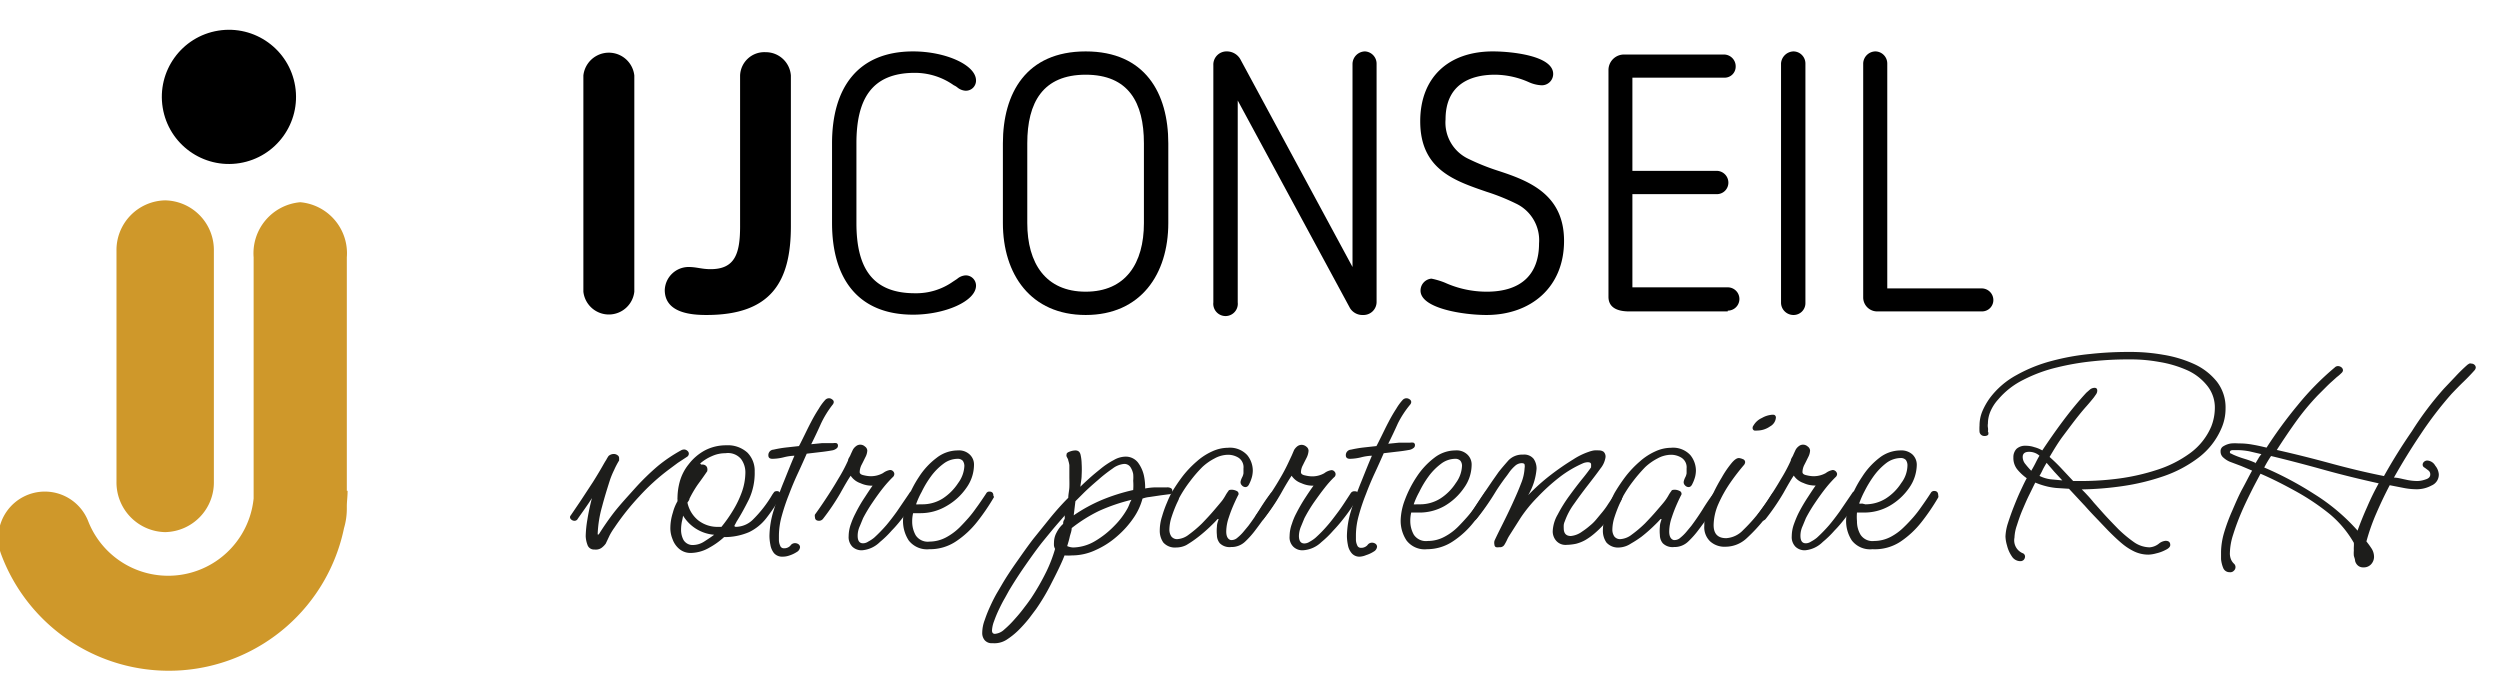
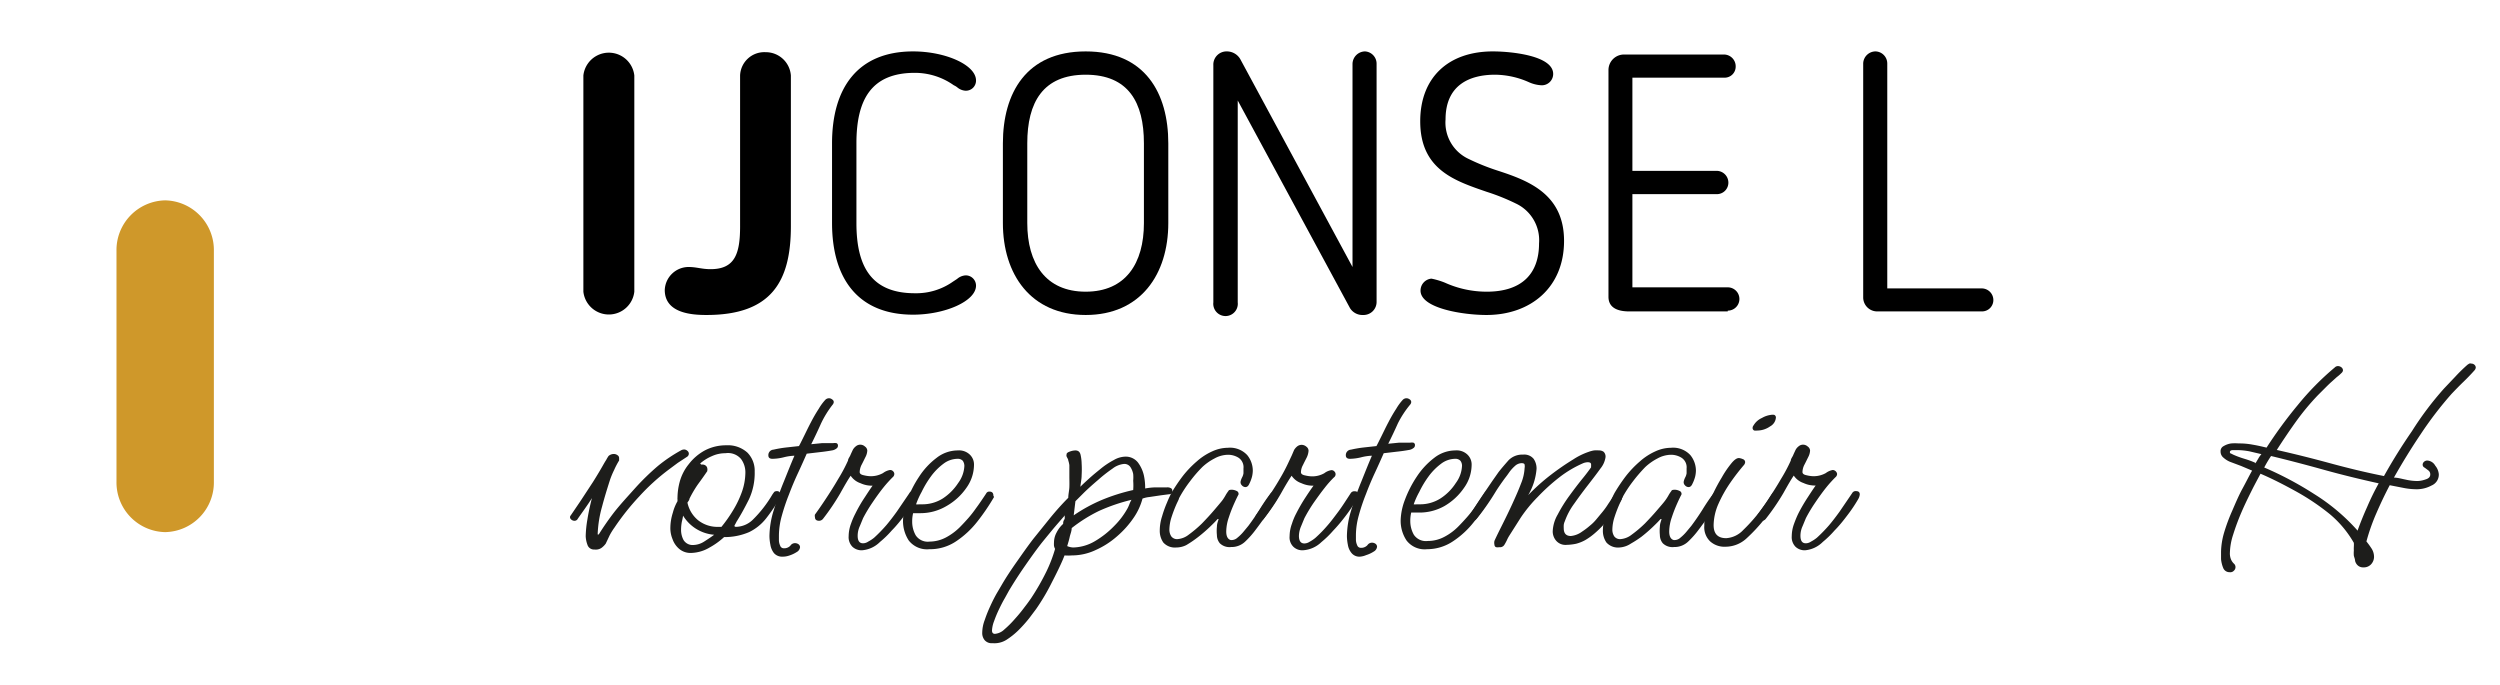
<svg xmlns="http://www.w3.org/2000/svg" id="Calque_1" data-name="Calque 1" viewBox="0 0 160.96 44.13">
  <defs>
    <style>.cls-1{fill:#cf982a;}.cls-2{fill:#1d1d1b;}</style>
  </defs>
-   <path class="cls-1" d="M22.33,32.6c0-.31.05-.63.05-1h-.05V16.57a3.3,3.3,0,0,0-3-3.55,3.3,3.3,0,0,0-3,3.55V32.09A5.53,5.53,0,0,1,5.68,33.56a3,3,0,0,0-2.79-1.91,3,3,0,0,0-2.83,4A11.52,11.52,0,0,0,22.15,34a4.39,4.39,0,0,0,.18-1.22Z" />
  <path class="cls-1" d="M7.5,16.16V31a3.2,3.2,0,0,0,3.13,3.26A3.2,3.2,0,0,0,13.77,31V16.16a3.2,3.2,0,0,0-3.14-3.26A3.2,3.2,0,0,0,7.5,16.16Z" />
-   <circle cx="14.74" cy="6.24" r="4.32" transform="translate(-0.81 2.44) rotate(-9.22)" />
  <path d="M37.56,4.86a1.65,1.65,0,0,1,3.28,0V18.78a1.65,1.65,0,0,1-3.28,0Z" />
  <path d="M50.92,14.57c0,3.56-1.26,5.71-5.43,5.71-.89,0-2.69-.09-2.69-1.61a1.54,1.54,0,0,1,1.52-1.48c.54,0,.85.14,1.43.14,1.57,0,1.9-1,1.9-2.76V4.86a1.56,1.56,0,0,1,1.64-1.5,1.62,1.62,0,0,1,1.63,1.5Z" />
  <path d="M53.57,9.23c0-3.58,1.66-5.92,5.22-5.92,2.08,0,4.05.87,4.05,1.87a.65.65,0,0,1-.68.66.9.9,0,0,1-.52-.21,1,1,0,0,0-.23-.14,4.33,4.33,0,0,0-2.51-.8c-2.83,0-3.76,1.76-3.76,4.54v5.13c0,2.76.93,4.52,3.76,4.52a4.1,4.1,0,0,0,2.46-.75l.26-.17a.93.93,0,0,1,.54-.23.66.66,0,0,1,.68.66c0,1-2,1.87-4.05,1.87-3.56,0-5.22-2.34-5.22-5.9Z" />
  <path d="M64.57,14.36V9.23c0-3.23,1.5-5.92,5.33-5.92S75.22,6,75.22,9.23v5.13c0,3.3-1.78,5.92-5.32,5.92S64.57,17.66,64.57,14.36Zm1.57-5.13v5.13c0,2.6,1.19,4.42,3.76,4.42s3.75-1.82,3.75-4.42V9.23c0-2.64-1-4.42-3.75-4.42S66.14,6.59,66.14,9.23Z" />
  <path d="M86.92,19.84,79.69,6.47v13a.79.79,0,1,1-1.57,0V4.2A.85.85,0,0,1,79,3.31a1,1,0,0,1,.85.49l7.23,13.39V4.11a.82.82,0,0,1,.8-.8.79.79,0,0,1,.75.8V19.42a.84.84,0,0,1-.87.86A.94.94,0,0,1,86.92,19.84Z" />
  <path d="M97.59,13.1a13.69,13.69,0,0,0-1.87-.75c-2.06-.71-4.28-1.43-4.28-4.54,0-2.81,1.8-4.5,4.68-4.5,1.14,0,3.88.26,3.88,1.45a.73.73,0,0,1-.77.73,2.26,2.26,0,0,1-.82-.21,5.45,5.45,0,0,0-2.15-.47c-1.64,0-3.19.66-3.19,2.88a2.58,2.58,0,0,0,1.5,2.55,14.27,14.27,0,0,0,1.87.75c2,.65,4.26,1.52,4.26,4.52s-2.15,4.77-5,4.77c-1.48,0-4.24-.42-4.24-1.57a.77.77,0,0,1,.7-.77,4.83,4.83,0,0,1,.87.26,6.53,6.53,0,0,0,2.69.58c2.25,0,3.37-1.14,3.37-3.11A2.61,2.61,0,0,0,97.59,13.1Z" />
  <path d="M111.24,20.05h-6.35c-.7,0-1.33-.21-1.33-.94V4.51a1,1,0,0,1,1-1H111a.76.76,0,0,1,.75.79A.71.71,0,0,1,111,5h-5.9v6h5.43a.76.76,0,0,1,.75.75.74.74,0,0,1-.75.75H105.1v6h6.14a.75.75,0,1,1,0,1.5Z" />
-   <path d="M114.67,4.08a.83.83,0,0,1,.8-.77.78.78,0,0,1,.77.77V19.51a.76.76,0,0,1-.77.77.8.8,0,0,1-.8-.77Z" />
  <path d="M127.62,20.05h-6.74a.9.9,0,0,1-.92-.89V4.08a.8.8,0,0,1,.8-.77.78.78,0,0,1,.75.77V18.57h6.11a.75.75,0,0,1,.72.73A.73.73,0,0,1,127.62,20.05Z" />
  <path class="cls-2" d="M38.28,35.38a.44.44,0,0,1-.46-.31,1.78,1.78,0,0,1-.11-.55,7.27,7.27,0,0,1,.11-1.08c.07-.44.17-.9.29-1.37-.14.23-.3.46-.46.69s-.32.45-.45.64a.23.23,0,0,1-.22.13.31.31,0,0,1-.23-.11.17.17,0,0,1,0-.24l.63-.93.8-1.22c.27-.43.49-.8.67-1.12q.09-.16.18-.3a2.75,2.75,0,0,1,.15-.25.5.5,0,0,1,.35-.13.38.38,0,0,1,.23.08.21.21,0,0,1,.1.2.19.19,0,0,1,0,.07.25.25,0,0,1,0,.07,5.07,5.07,0,0,0-.32.61,5.45,5.45,0,0,0-.26.62c-.18.56-.36,1.14-.52,1.75a7.41,7.41,0,0,0-.28,1.78l.07,0a17.6,17.6,0,0,1,1-1.44c.41-.52.86-1,1.35-1.55A15.45,15.45,0,0,1,42.36,30,9.7,9.7,0,0,1,43.84,29a.41.41,0,0,1,.2-.06.31.31,0,0,1,.22.09.23.23,0,0,1,.09.19.25.25,0,0,1-.13.2l-.58.38-.55.41a13.58,13.58,0,0,0-1.94,1.76,16,16,0,0,0-1.59,2,4.19,4.19,0,0,0-.31.5L39,35a1.24,1.24,0,0,1-.28.28A.64.64,0,0,1,38.28,35.38Z" />
  <path class="cls-2" d="M44.51,35.6a1.13,1.13,0,0,1-.78-.26,1.45,1.45,0,0,1-.43-.63,1.86,1.86,0,0,1-.14-.7,3.33,3.33,0,0,1,.16-1,3,3,0,0,1,.3-.74s0-.08,0-.12a.49.49,0,0,1,0-.12,4.1,4.1,0,0,1,.14-1,3.07,3.07,0,0,1,.59-1.15A3.25,3.25,0,0,1,45.38,29a2.93,2.93,0,0,1,1.38-.33,1.87,1.87,0,0,1,1.36.47,1.66,1.66,0,0,1,.47,1.22,4,4,0,0,1-.37,1.79c-.25.5-.52,1-.8,1.44a2.39,2.39,0,0,1-.13.24c0,.06,0,.09.11.09a1.59,1.59,0,0,0,1.05-.44,7.8,7.8,0,0,0,1.29-1.66l.11-.15a.29.29,0,0,1,.17-.05h0q.21,0,.24.24a.35.35,0,0,1,0,.12,11.16,11.16,0,0,1-.93,1.39,3.12,3.12,0,0,1-1.1.89,4,4,0,0,1-1.61.32,4.83,4.83,0,0,1-.95.68A2.43,2.43,0,0,1,44.51,35.6Zm.11-.51a1.36,1.36,0,0,0,.73-.23c.25-.16.46-.3.63-.43a2.58,2.58,0,0,1-2-1.23,3.87,3.87,0,0,1-.08.39,2.94,2.94,0,0,0-.05.51,1.38,1.38,0,0,0,.16.67A.68.68,0,0,0,44.62,35.09Zm1.65-1.17h.18a8.81,8.81,0,0,0,.74-1.05,6.39,6.39,0,0,0,.58-1.21,3.82,3.82,0,0,0,.22-1.2,1.45,1.45,0,0,0-.28-.91,1.1,1.1,0,0,0-1-.37,2.08,2.08,0,0,0-.88.19,2.81,2.81,0,0,0-.75.47l.06.07.11,0a.32.32,0,0,1,.2.08.26.26,0,0,1,.09.18.13.13,0,0,1,0,.09l0,.07c-.21.31-.41.59-.61.86a7.2,7.2,0,0,0-.54.92c0,.08-.08.17-.13.25a2,2,0,0,0,.68,1.13A2,2,0,0,0,46.27,33.92Z" />
  <path class="cls-2" d="M50.38,35.84a.69.69,0,0,1-.55-.23,1.18,1.18,0,0,1-.23-.54,3,3,0,0,1-.06-.55,5.77,5.77,0,0,1,.28-1.68A18.84,18.84,0,0,1,50.47,31c.25-.62.47-1.18.68-1.66a3.32,3.32,0,0,0-.72.11,3.2,3.2,0,0,1-.7.09c-.18,0-.26-.08-.26-.22a.35.35,0,0,1,.33-.37,7.39,7.39,0,0,1,.82-.14l.82-.09c.08-.14.18-.35.32-.63s.28-.58.45-.9a9.81,9.81,0,0,1,.51-.88,3.25,3.25,0,0,1,.41-.56.34.34,0,0,1,.24-.11.32.32,0,0,1,.21.08.19.19,0,0,1,.1.18.3.3,0,0,1-.06.14,6.36,6.36,0,0,0-.77,1.25c-.2.45-.41.89-.62,1.31l.7-.07.71,0a.76.76,0,0,1,.21,0,.16.16,0,0,1,.1.17.21.21,0,0,1-.1.18.61.61,0,0,1-.23.11c-.27.05-.55.09-.83.12l-.85.1c-.16.36-.34.77-.55,1.22s-.41.92-.59,1.4a12.8,12.8,0,0,0-.47,1.4,4.81,4.81,0,0,0-.18,1.23c0,.06,0,.16,0,.3a.87.87,0,0,0,.08.37.24.24,0,0,0,.22.17.54.54,0,0,0,.44-.17.35.35,0,0,1,.29-.16.39.39,0,0,1,.23.07.24.24,0,0,1,.1.19.4.4,0,0,1-.21.31,2,2,0,0,1-.49.23A1.27,1.27,0,0,1,50.38,35.84Z" />
  <path class="cls-2" d="M55.49,35.43a.86.86,0,0,1-.6-.22.88.88,0,0,1-.25-.69,2.35,2.35,0,0,1,.15-.8,4.81,4.81,0,0,1,.28-.65A9.26,9.26,0,0,1,55.69,32c.22-.34.38-.58.49-.73a1.75,1.75,0,0,1-.78-.16,1.23,1.23,0,0,1-.63-.48c-.16.23-.38.61-.67,1.13A14.58,14.58,0,0,1,53,33.39a.33.33,0,0,1-.26.14q-.27,0-.27-.24a.3.3,0,0,1,0-.16c.19-.26.42-.59.69-1s.54-.83.8-1.28a10.34,10.34,0,0,0,.64-1.2c0-.11.1-.22.15-.34s.11-.24.16-.35a.72.72,0,0,1,.2-.23.43.43,0,0,1,.29-.1.44.44,0,0,1,.29.12.34.34,0,0,1,.15.26,1,1,0,0,1-.12.42c-.08.16-.16.33-.25.5a1.09,1.09,0,0,0-.12.46q0,.16.27.21a2.13,2.13,0,0,0,.4.06,1.62,1.62,0,0,0,.83-.2,1.06,1.06,0,0,1,.45-.2.26.26,0,0,1,.2.08.25.25,0,0,1,.08.17.28.28,0,0,1-.11.22,7.91,7.91,0,0,0-.61.68c-.23.29-.46.61-.69.95a9.9,9.9,0,0,0-.6,1l-.21.51a1.49,1.49,0,0,0-.14.62c0,.33.11.49.35.49a.61.61,0,0,0,.33-.11,2.26,2.26,0,0,0,.38-.25,9.69,9.69,0,0,0,.78-.8c.22-.26.45-.56.68-.88l.81-1.19a.25.25,0,0,1,.25-.13c.16,0,.24.07.24.22a.77.77,0,0,1-.11.31,9.2,9.2,0,0,1-.67,1c-.27.36-.55.71-.84,1a6.33,6.33,0,0,1-.76.74A1.84,1.84,0,0,1,55.49,35.43Z" />
  <path class="cls-2" d="M59.84,35.36a1.49,1.49,0,0,1-1.33-.56,2.29,2.29,0,0,1-.37-1.31,4,4,0,0,1,.27-1.3,7.23,7.23,0,0,1,.76-1.49,4.73,4.73,0,0,1,1.13-1.22A2.22,2.22,0,0,1,61.67,29a1,1,0,0,1,.76.26.88.88,0,0,1,.28.67,2.57,2.57,0,0,1-.49,1.48,3.89,3.89,0,0,1-1.28,1.17,3.28,3.28,0,0,1-1.69.46H59l-.21,0a2.26,2.26,0,0,0-.06.55,1.78,1.78,0,0,0,.23.88.93.93,0,0,0,.89.4,2.29,2.29,0,0,0,1.06-.27,3.82,3.82,0,0,0,.86-.63c.23-.23.42-.44.58-.62a7.32,7.32,0,0,0,.49-.63c.18-.24.39-.55.65-.94a.22.22,0,0,1,.21-.13c.18,0,.26.09.26.28A.21.21,0,0,1,64,32a13.65,13.65,0,0,1-1.09,1.6,5.87,5.87,0,0,1-1.35,1.25A3,3,0,0,1,59.84,35.36Zm-.46-2.89a2.45,2.45,0,0,0,1.31-.37,3.4,3.4,0,0,0,1-1A2,2,0,0,0,62.09,30a.59.59,0,0,0-.1-.33.43.43,0,0,0-.34-.13,1.53,1.53,0,0,0-.91.32,3.84,3.84,0,0,0-.8.81,6.3,6.3,0,0,0-.6,1,5.06,5.06,0,0,0-.36.8.58.58,0,0,0,.19,0Z" />
  <path class="cls-2" d="M63.9,41.41a.59.59,0,0,1-.5-.19.71.71,0,0,1-.16-.48,2.37,2.37,0,0,1,.16-.82,8.44,8.44,0,0,1,.36-.9c.14-.31.28-.58.41-.81l.3-.51c.3-.52.62-1,1-1.54s.7-1,1.07-1.48l1.08-1.34c.37-.45.75-.88,1.16-1.29,0-.22.06-.45.07-.68s0-.46,0-.69v-.39c0-.12,0-.23,0-.34a1.63,1.63,0,0,0-.07-.3c0-.09-.08-.18-.11-.27s0-.05,0-.07a.18.18,0,0,1,0-.06c0-.07.07-.13.22-.18a1.07,1.07,0,0,1,.34-.07c.2,0,.31.1.35.32a2.85,2.85,0,0,1,.06.52,6.47,6.47,0,0,1,0,.76c0,.25-.06.49-.08.74.13-.14.32-.31.56-.53s.49-.42.76-.64a5,5,0,0,1,.83-.55,1.55,1.55,0,0,1,.74-.22,1,1,0,0,1,.81.37,2.2,2.2,0,0,1,.39.85,3.73,3.73,0,0,1,.08.83,4,4,0,0,1,.63-.07l.76,0a.46.46,0,0,1,.3.07.2.2,0,0,1,.06.15.2.2,0,0,1,0,.13.27.27,0,0,1-.2.09l-.54.07L74,32a1.93,1.93,0,0,0-.44.1A4,4,0,0,1,73,33.32a6.1,6.1,0,0,1-1.08,1.21,5.39,5.39,0,0,1-1.39.89,3.58,3.58,0,0,1-1.52.34,2.79,2.79,0,0,1-.47,0l-.11.27c-.18.42-.42.91-.72,1.49a13.46,13.46,0,0,1-1,1.69l-.45.6a9,9,0,0,1-.67.75,4.78,4.78,0,0,1-.8.64A1.45,1.45,0,0,1,63.9,41.41Zm.16-.6a1,1,0,0,0,.6-.28,6.41,6.41,0,0,0,.69-.69,9.76,9.76,0,0,0,.63-.77c.19-.24.31-.42.39-.53a15.18,15.18,0,0,0,1-1.74,9,9,0,0,0,.56-1.46.68.68,0,0,1-.07-.2,1.64,1.64,0,0,1,0-.22,1.36,1.36,0,0,1,.17-.64,1.87,1.87,0,0,1,.42-.55c0-.08,0-.17.07-.27s0-.2.05-.29c-.34.39-.63.72-.86,1s-.46.56-.67.82c-.38.49-.74,1-1.08,1.49s-.67,1-1,1.55l-.27.49c-.13.22-.25.46-.38.73A7.66,7.66,0,0,0,64,40a1.94,1.94,0,0,0-.13.57C63.86,40.73,63.93,40.81,64.06,40.81Zm5-5.56a2.87,2.87,0,0,0,1.44-.41,5.84,5.84,0,0,0,1.26-1,5,5,0,0,0,.83-1.1,2.55,2.55,0,0,0,.13-.29,1.69,1.69,0,0,1,.13-.27,11.75,11.75,0,0,0-2.1.72A9.64,9.64,0,0,0,69,34c0,.2-.09.39-.13.58s-.1.38-.16.58A1.1,1.1,0,0,0,69.11,35.25Zm.07-2.07a10.16,10.16,0,0,1,1.83-1,12.23,12.23,0,0,1,2-.63,4,4,0,0,0,0-.6,2.58,2.58,0,0,0,0-.43,1.25,1.25,0,0,0-.18-.45.47.47,0,0,0-.41-.2,1.43,1.43,0,0,0-.74.3,9.21,9.21,0,0,0-.93.73c-.33.28-.62.54-.89.8l-.57.57Z" />
  <path class="cls-2" d="M75.73,35.25a1,1,0,0,1-.83-.32,1.31,1.31,0,0,1-.23-.78,3,3,0,0,1,.15-.91,7.14,7.14,0,0,1,.32-.89,6.64,6.64,0,0,1,.28-.61,11.14,11.14,0,0,1,.74-1.1,6.57,6.57,0,0,1,.89-.93,3.88,3.88,0,0,1,1-.65,2.44,2.44,0,0,1,1-.23,1.51,1.51,0,0,1,1.25.47,1.59,1.59,0,0,1,.36,1,1.81,1.81,0,0,1-.05.39,2.31,2.31,0,0,1-.18.47c-.06.14-.15.2-.24.2a.31.31,0,0,1-.24-.12.27.27,0,0,1-.07-.26,1.06,1.06,0,0,1,.1-.26.81.81,0,0,0,.08-.25l0-.17v-.14a.73.73,0,0,0-.32-.69,1.27,1.27,0,0,0-.68-.19,1.85,1.85,0,0,0-.87.24,3.5,3.5,0,0,0-.78.55,8.54,8.54,0,0,0-.8.93,7.94,7.94,0,0,0-.7,1.08c0,.06-.09.21-.19.44s-.2.49-.29.77a2.75,2.75,0,0,0-.14.8.78.78,0,0,0,.12.44.46.46,0,0,0,.41.18,1.32,1.32,0,0,0,.72-.29,7.58,7.58,0,0,0,.85-.72c.28-.29.54-.57.77-.84s.4-.47.52-.62a3,3,0,0,0,.21-.32,2.2,2.2,0,0,1,.21-.32c0-.05.11-.07.21-.07a.75.75,0,0,1,.31.08.2.2,0,0,1,.12.23c-.05.09-.14.27-.27.56a9,9,0,0,0-.36.93,2.89,2.89,0,0,0-.16.89c0,.31.1.5.29.55a.56.56,0,0,0,.43-.15,2.78,2.78,0,0,0,.42-.42l.29-.35q.38-.51.72-1.05c.22-.36.45-.7.68-1a.33.33,0,0,1,.26-.15.24.24,0,0,1,.26.27,1.47,1.47,0,0,1-.24.47c-.16.25-.35.53-.58.85s-.43.6-.63.86a5.72,5.72,0,0,1-.66.75,1.27,1.27,0,0,1-.93.37.89.89,0,0,1-.72-.24.82.82,0,0,1-.19-.53,2.59,2.59,0,0,1,0-.54c0-.19.07-.35.11-.49l-.07,0c-.11.13-.28.3-.5.51a9.49,9.49,0,0,1-.73.63,7,7,0,0,1-.79.54A1.48,1.48,0,0,1,75.73,35.25Z" />
  <path class="cls-2" d="M83.87,35.43a.83.83,0,0,1-.59-.22.84.84,0,0,1-.25-.69,2.35,2.35,0,0,1,.15-.8,3.88,3.88,0,0,1,.27-.65A11,11,0,0,1,84.07,32c.22-.34.39-.58.5-.73a1.75,1.75,0,0,1-.78-.16,1.23,1.23,0,0,1-.63-.48c-.16.23-.39.61-.68,1.13a13.2,13.2,0,0,1-1.11,1.64.34.34,0,0,1-.26.14c-.18,0-.28-.08-.28-.24a.25.25,0,0,1,.06-.16c.18-.26.41-.59.68-1s.55-.83.81-1.28a11.88,11.88,0,0,0,.63-1.2l.16-.34.15-.35a.87.87,0,0,1,.2-.23.47.47,0,0,1,.3-.1.48.48,0,0,1,.29.12.33.33,0,0,1,.14.26,1.19,1.19,0,0,1-.11.42c-.08.16-.17.33-.25.5a1,1,0,0,0-.13.46q0,.16.27.21a2.2,2.2,0,0,0,.41.06,1.58,1.58,0,0,0,.82-.2,1,1,0,0,1,.46-.2.24.24,0,0,1,.19.08.25.25,0,0,1,.08.17.25.25,0,0,1-.11.22,6.6,6.6,0,0,0-.6.68c-.23.29-.46.61-.7.95a9.9,9.9,0,0,0-.6,1l-.21.51a1.67,1.67,0,0,0-.14.62c0,.33.12.49.35.49a.64.64,0,0,0,.34-.11,2.19,2.19,0,0,0,.37-.25,8.3,8.3,0,0,0,.78-.8c.23-.26.45-.56.69-.88s.5-.73.8-1.19a.27.27,0,0,1,.26-.13c.16,0,.23.07.23.22a.72.72,0,0,1-.1.31c-.18.3-.4.64-.67,1s-.56.71-.84,1a6.33,6.33,0,0,1-.76.74A1.87,1.87,0,0,1,83.87,35.43Z" />
  <path class="cls-2" d="M87.56,35.84a.65.65,0,0,1-.54-.23,1.1,1.1,0,0,1-.24-.54,3,3,0,0,1-.06-.55A5.77,5.77,0,0,1,87,32.84,18.84,18.84,0,0,1,87.65,31c.25-.62.47-1.18.68-1.66a3.32,3.32,0,0,0-.72.11,3.2,3.2,0,0,1-.7.09c-.17,0-.26-.08-.26-.22a.35.35,0,0,1,.33-.37,7.39,7.39,0,0,1,.82-.14l.82-.09c.08-.14.18-.35.32-.63s.28-.58.45-.9a9.81,9.81,0,0,1,.51-.88,3.25,3.25,0,0,1,.41-.56.34.34,0,0,1,.24-.11.37.37,0,0,1,.22.08.2.2,0,0,1,.09.18.3.3,0,0,1-.06.14A6.36,6.36,0,0,0,90,27.26c-.2.45-.41.89-.62,1.31l.7-.07.71,0a.76.76,0,0,1,.21,0,.16.16,0,0,1,.1.17.21.21,0,0,1-.1.18.61.61,0,0,1-.23.11c-.27.05-.54.09-.83.12l-.85.1c-.16.36-.34.77-.55,1.22s-.41.92-.59,1.4a12.8,12.8,0,0,0-.47,1.4,4.81,4.81,0,0,0-.18,1.23c0,.06,0,.16,0,.3a.87.87,0,0,0,.08.37.24.24,0,0,0,.22.17.54.54,0,0,0,.44-.17.35.35,0,0,1,.29-.16.39.39,0,0,1,.23.07.24.24,0,0,1,.1.19.4.4,0,0,1-.21.31,2,2,0,0,1-.49.23A1.27,1.27,0,0,1,87.56,35.84Z" />
  <path class="cls-2" d="M91.88,35.36a1.47,1.47,0,0,1-1.32-.56,2.29,2.29,0,0,1-.38-1.31,4,4,0,0,1,.27-1.3,7.23,7.23,0,0,1,.76-1.49,4.91,4.91,0,0,1,1.13-1.22A2.22,2.22,0,0,1,93.71,29a1,1,0,0,1,.76.26.88.88,0,0,1,.28.67,2.57,2.57,0,0,1-.49,1.48A3.89,3.89,0,0,1,93,32.58,3.27,3.27,0,0,1,91.3,33h-.22l-.22,0a2.26,2.26,0,0,0-.06.55,1.78,1.78,0,0,0,.23.88.93.93,0,0,0,.89.4A2.26,2.26,0,0,0,93,34.56a3.61,3.61,0,0,0,.86-.63c.23-.23.42-.44.58-.62a7.31,7.31,0,0,0,.5-.63l.64-.94a.23.23,0,0,1,.22-.13c.17,0,.25.09.25.28A.29.29,0,0,1,96,32a13.72,13.72,0,0,1-1.1,1.6,5.68,5.68,0,0,1-1.35,1.25A3,3,0,0,1,91.88,35.36Zm-.46-2.89a2.45,2.45,0,0,0,1.31-.37,3.28,3.28,0,0,0,1-1A2,2,0,0,0,94.13,30a.52.52,0,0,0-.1-.33.43.43,0,0,0-.34-.13,1.53,1.53,0,0,0-.91.32,3.84,3.84,0,0,0-.8.81,6.3,6.3,0,0,0-.6,1,5.06,5.06,0,0,0-.36.8.63.63,0,0,0,.19,0Z" />
  <path class="cls-2" d="M96.53,35.23a.63.63,0,0,1-.21,0,.17.17,0,0,1-.1-.15.55.55,0,0,1,0-.26c.13-.29.31-.65.52-1.07s.43-.87.64-1.33.4-.89.55-1.29a3,3,0,0,0,.23-1,.54.54,0,0,0,0-.21c0-.07-.09-.1-.19-.1a.65.65,0,0,0-.43.18,2.41,2.41,0,0,0-.37.41c-.11.16-.2.28-.28.38-.24.33-.45.63-.62.91s-.34.54-.52.8-.39.55-.65.87a.68.68,0,0,1-.12.12.29.29,0,0,1-.17,0,.21.21,0,0,1-.19-.11.16.16,0,0,1,0-.2c.27-.43.53-.83.78-1.21l.68-1,.4-.57c.21-.27.43-.52.65-.77a1.23,1.23,0,0,1,.93-.36.78.78,0,0,1,.68.27,1.1,1.1,0,0,1,.19.64,3.93,3.93,0,0,1-.54,1.7,12.81,12.81,0,0,1,1.45-1.3,16.64,16.64,0,0,1,1.45-1,4.41,4.41,0,0,1,1-.49,1.89,1.89,0,0,1,.34-.09,1.87,1.87,0,0,1,.32,0,.49.49,0,0,1,.3.09.43.43,0,0,1,.12.35,1.5,1.5,0,0,1-.33.73c-.22.31-.49.66-.8,1.06s-.6.79-.88,1.19a4.41,4.41,0,0,0-.61,1.14.8.8,0,0,0-.07.24,1.83,1.83,0,0,0,0,.21c0,.33.15.5.46.5a1.46,1.46,0,0,0,.73-.29,4.4,4.4,0,0,0,.5-.38,2.71,2.71,0,0,0,.38-.37l.44-.53a4.73,4.73,0,0,0,.35-.49l.45-.67a.33.33,0,0,1,.11-.12.3.3,0,0,1,.18,0c.14,0,.2.08.2.26a.89.89,0,0,1-.16.37c-.11.18-.24.37-.39.59l-.44.58-.3.38a6.12,6.12,0,0,1-.51.49,4.07,4.07,0,0,1-.61.44,2.51,2.51,0,0,1-.6.24,3.26,3.26,0,0,1-.61.07.79.79,0,0,1-.68-.28.92.92,0,0,1-.21-.58,2.33,2.33,0,0,1,.32-1.09,9.42,9.42,0,0,1,.76-1.22c.3-.41.58-.78.85-1.11s.44-.57.54-.71l0-.1a.29.29,0,0,0,0-.09c0-.09-.07-.14-.22-.14a1,1,0,0,0-.26.05,7.2,7.2,0,0,0-1.56.92A12.49,12.49,0,0,0,99,32a9,9,0,0,0-1.09,1.33l-.73,1.15a2.19,2.19,0,0,0-.16.3,3.07,3.07,0,0,1-.17.31A.33.33,0,0,1,96.53,35.23Z" />
  <path class="cls-2" d="M104.26,35.25a1,1,0,0,1-.83-.32,1.31,1.31,0,0,1-.23-.78,3,3,0,0,1,.15-.91,9.22,9.22,0,0,1,.32-.89,6.64,6.64,0,0,1,.28-.61,11.14,11.14,0,0,1,.74-1.1,6.57,6.57,0,0,1,.89-.93,3.88,3.88,0,0,1,1-.65,2.44,2.44,0,0,1,1-.23,1.51,1.51,0,0,1,1.25.47,1.59,1.59,0,0,1,.36,1,1.81,1.81,0,0,1-.05.39,2.31,2.31,0,0,1-.18.47c-.06.14-.15.2-.24.2a.31.31,0,0,1-.24-.12.27.27,0,0,1-.07-.26,1.06,1.06,0,0,1,.1-.26.81.81,0,0,0,.08-.25l0-.17s0-.09,0-.14a.73.73,0,0,0-.33-.69,1.27,1.27,0,0,0-.68-.19,1.85,1.85,0,0,0-.87.24,3.5,3.5,0,0,0-.78.55,9.8,9.8,0,0,0-.8.93,7.94,7.94,0,0,0-.7,1.08c0,.06-.09.21-.19.44s-.2.49-.29.77a2.75,2.75,0,0,0-.14.8.78.78,0,0,0,.12.44.46.46,0,0,0,.41.18,1.32,1.32,0,0,0,.72-.29,7.58,7.58,0,0,0,.85-.72c.28-.29.54-.57.77-.84s.41-.47.52-.62a3,3,0,0,0,.21-.32,2.2,2.2,0,0,1,.21-.32c0-.05.11-.07.22-.07a.75.75,0,0,1,.3.08.2.2,0,0,1,.12.23c-.05.09-.14.27-.27.56a9,9,0,0,0-.36.93,2.89,2.89,0,0,0-.16.89c0,.31.1.5.29.55a.56.56,0,0,0,.43-.15,2.78,2.78,0,0,0,.42-.42l.29-.35q.38-.51.72-1.05c.22-.36.45-.7.68-1a.33.33,0,0,1,.26-.15.24.24,0,0,1,.26.27,1.47,1.47,0,0,1-.24.47c-.16.25-.35.53-.58.85s-.43.6-.63.86a5.72,5.72,0,0,1-.66.75,1.27,1.27,0,0,1-.93.37.89.89,0,0,1-.72-.24.82.82,0,0,1-.19-.53,2.59,2.59,0,0,1,0-.54c0-.19.07-.35.11-.49l-.07,0c-.11.13-.28.3-.5.51a9.49,9.49,0,0,1-.73.63A7,7,0,0,1,105,35,1.48,1.48,0,0,1,104.26,35.25Z" />
  <path class="cls-2" d="M111.1,35.2a1.37,1.37,0,0,1-1-.35,1.26,1.26,0,0,1-.37-1,3.45,3.45,0,0,1,.07-.72,5.75,5.75,0,0,1,.2-.71c0-.13.15-.35.31-.67a11,11,0,0,1,.54-1,6.23,6.23,0,0,1,.6-.89c.19-.24.36-.37.51-.37a.88.88,0,0,1,.25.07.21.21,0,0,1,.15.19.32.32,0,0,1-.07.18,13.9,13.9,0,0,0-.88,1.14,8.41,8.41,0,0,0-.77,1.37,3.52,3.52,0,0,0-.31,1.37q0,.84.81.84a1.64,1.64,0,0,0,1.1-.53,10.7,10.7,0,0,0,1.24-1.43c.13-.17.25-.33.36-.5s.19-.31.28-.43a.4.4,0,0,1,.27-.13c.15,0,.22.06.22.17a1.47,1.47,0,0,1-.29.64c-.19.29-.41.6-.66.91a10.75,10.75,0,0,1-1.24,1.34A2,2,0,0,1,111.1,35.2Zm2.05-7.48a.79.79,0,0,1-.2,0,.17.17,0,0,1-.11-.17.25.25,0,0,1,.06-.16,1.18,1.18,0,0,1,.54-.48,1.54,1.54,0,0,1,.59-.2.53.53,0,0,1,.2,0,.18.18,0,0,1,.11.17.7.7,0,0,1-.37.57A1.45,1.45,0,0,1,113.15,27.72Z" />
  <path class="cls-2" d="M116.21,35.43a.86.86,0,0,1-.6-.22.88.88,0,0,1-.25-.69,2.35,2.35,0,0,1,.15-.8,6.87,6.87,0,0,1,.27-.65,11,11,0,0,1,.63-1.08c.22-.34.38-.58.49-.73a1.75,1.75,0,0,1-.78-.16,1.23,1.23,0,0,1-.63-.48c-.16.23-.38.61-.67,1.13a14.58,14.58,0,0,1-1.12,1.64.33.33,0,0,1-.26.14q-.27,0-.27-.24a.3.3,0,0,1,0-.16c.19-.26.42-.59.69-1s.54-.83.8-1.28a10.34,10.34,0,0,0,.64-1.2c0-.11.1-.22.15-.34s.11-.24.16-.35a.72.72,0,0,1,.2-.23.43.43,0,0,1,.29-.1.44.44,0,0,1,.29.12.34.34,0,0,1,.15.26,1,1,0,0,1-.12.42c-.08.16-.16.33-.25.5a1.09,1.09,0,0,0-.12.46q0,.16.27.21a2.13,2.13,0,0,0,.4.06,1.62,1.62,0,0,0,.83-.2,1.06,1.06,0,0,1,.45-.2.3.3,0,0,1,.28.25.28.28,0,0,1-.11.22,7.91,7.91,0,0,0-.61.68c-.23.29-.46.61-.69.95a9.9,9.9,0,0,0-.6,1l-.21.51a1.49,1.49,0,0,0-.14.62c0,.33.11.49.35.49a.61.61,0,0,0,.33-.11,2.26,2.26,0,0,0,.38-.25,9.69,9.69,0,0,0,.78-.8c.22-.26.45-.56.68-.88l.81-1.19a.25.25,0,0,1,.25-.13c.16,0,.24.07.24.22a.77.77,0,0,1-.11.31,9.2,9.2,0,0,1-.67,1c-.27.36-.55.71-.84,1a6.33,6.33,0,0,1-.76.74A1.84,1.84,0,0,1,116.21,35.43Z" />
-   <path class="cls-2" d="M120.56,35.36a1.49,1.49,0,0,1-1.33-.56,2.29,2.29,0,0,1-.37-1.31,4,4,0,0,1,.27-1.3,6.76,6.76,0,0,1,.76-1.49A4.73,4.73,0,0,1,121,29.48a2.22,2.22,0,0,1,1.37-.48,1.06,1.06,0,0,1,.76.26.91.91,0,0,1,.28.67,2.64,2.64,0,0,1-.49,1.48,3.89,3.89,0,0,1-1.28,1.17A3.28,3.28,0,0,1,120,33h-.22l-.22,0a3,3,0,0,0,0,.55,1.68,1.68,0,0,0,.23.88.92.92,0,0,0,.88.4,2.3,2.3,0,0,0,1.07-.27,3.54,3.54,0,0,0,.85-.63c.24-.23.43-.44.59-.62a7.32,7.32,0,0,0,.49-.63c.17-.24.39-.55.64-.94a.24.24,0,0,1,.22-.13c.17,0,.26.09.26.28a.21.21,0,0,1,0,.14,13.65,13.65,0,0,1-1.09,1.6,5.87,5.87,0,0,1-1.35,1.25A3,3,0,0,1,120.56,35.36Zm-.46-2.89a2.48,2.48,0,0,0,1.31-.37,3.25,3.25,0,0,0,1-1,1.93,1.93,0,0,0,.4-1.15.59.59,0,0,0-.1-.33.43.43,0,0,0-.34-.13,1.58,1.58,0,0,0-.92.32,4.06,4.06,0,0,0-.79.81,7.31,7.31,0,0,0-.61,1,5.93,5.93,0,0,0-.35.8.58.58,0,0,0,.19,0Z" />
-   <path class="cls-2" d="M130.07,36.13a.65.65,0,0,1-.54-.31,2.11,2.11,0,0,1-.31-.7,2.32,2.32,0,0,1-.1-.58,3.18,3.18,0,0,1,.15-.83c.11-.34.23-.69.38-1.07s.29-.72.45-1.06.28-.6.39-.79a3.18,3.18,0,0,1-.62-.58,1.17,1.17,0,0,1-.24-.76.77.77,0,0,1,.2-.55.83.83,0,0,1,.6-.2,1.71,1.71,0,0,1,.55.09,2,2,0,0,1,.51.21c.4-.6.84-1.24,1.35-1.92s1-1.27,1.49-1.8l.23-.2a.48.48,0,0,1,.3-.11c.11,0,.17.06.17.18a.41.41,0,0,1-.08.24l-.14.2q-.24.3-.48.57t-.48.57c-.34.42-.66.86-1,1.31s-.61.91-.89,1.38c.27.24.53.49.78.76l.74.79h.55a18.44,18.44,0,0,0,2.39-.16,13.71,13.71,0,0,0,2.46-.56A7.41,7.41,0,0,0,141,29.18a4.11,4.11,0,0,0,1.37-1.72,3.31,3.31,0,0,0,.23-1.15,2.24,2.24,0,0,0-.51-1.5,3.46,3.46,0,0,0-1.33-1,7.3,7.3,0,0,0-1.76-.51,10.12,10.12,0,0,0-1.77-.16h-.33a21.16,21.16,0,0,0-2.17.12,16.66,16.66,0,0,0-2.31.4,9.55,9.55,0,0,0-2.14.79,5.07,5.07,0,0,0-1.63,1.27,2.72,2.72,0,0,0-.48.73,2,2,0,0,0-.18.82.8.8,0,0,0,0,.26.73.73,0,0,1,0,.25A.23.23,0,0,1,128,28a.32.32,0,0,1-.22.07.31.31,0,0,1-.33-.26,2.87,2.87,0,0,1,0-.42,2.38,2.38,0,0,1,.19-.93,4.35,4.35,0,0,1,.48-.84,5.3,5.3,0,0,1,1.71-1.47,9.63,9.63,0,0,1,2.26-.91,15.13,15.13,0,0,1,2.49-.45,22.29,22.29,0,0,1,2.38-.13h.31a12,12,0,0,1,2,.18,7.84,7.84,0,0,1,2,.6,4,4,0,0,1,1.46,1.13,2.7,2.7,0,0,1,.56,1.73,3.15,3.15,0,0,1-.28,1.31,4.66,4.66,0,0,1-1.48,1.87,8,8,0,0,1-2.26,1.19,14.41,14.41,0,0,1-2.63.63,20.2,20.2,0,0,1-2.61.21c.14.13.27.27.4.41s.25.28.37.43l.65.73c.29.32.6.64.95,1a8.21,8.21,0,0,0,1,.83,1.81,1.81,0,0,0,1,.33A1.08,1.08,0,0,0,139,35a.79.79,0,0,1,.43-.18q.3,0,.3.27c0,.11-.1.22-.29.31a2.41,2.41,0,0,1-.62.23,2.05,2.05,0,0,1-.5.08,2.13,2.13,0,0,1-.9-.2,3.67,3.67,0,0,1-.79-.51c-.29-.24-.58-.52-.88-.82l-.84-.88c-.27-.28-.48-.51-.63-.68l-1.07-1.15-.79-.05a4.22,4.22,0,0,1-.62-.1,4.72,4.72,0,0,1-.76-.25c-.1.19-.22.45-.38.77s-.3.65-.45,1-.26.69-.36,1a2.7,2.7,0,0,0-.15.77.9.9,0,0,0,.51,1,.23.23,0,0,1,.17.23.32.32,0,0,1-.08.2A.3.3,0,0,1,130.07,36.13Zm.71-5.82c.1-.17.19-.33.27-.49s.16-.32.26-.48a1,1,0,0,0-.67-.25c-.27,0-.41.11-.41.33a.72.72,0,0,0,.19.48A5,5,0,0,0,130.78,30.31Zm2,.62-.51-.55-.5-.58q-.12.19-.24.42a4.13,4.13,0,0,1-.22.42,2.26,2.26,0,0,0,.72.22Z" />
  <path class="cls-2" d="M143.55,36.84a.43.43,0,0,1-.41-.27A2,2,0,0,1,143,36c0-.22,0-.38,0-.49a4.73,4.73,0,0,1,.2-1.23,11.88,11.88,0,0,1,.53-1.42c.21-.49.43-1,.65-1.4s.43-.83.62-1.16l-.71-.3-.72-.27a1.49,1.49,0,0,1-.41-.26.5.5,0,0,1-.19-.4.36.36,0,0,1,.2-.35,1.3,1.3,0,0,1,.48-.17,3.1,3.1,0,0,1,.49,0,4.56,4.56,0,0,1,.9.08c.3.05.6.12.89.19a28.3,28.3,0,0,1,2-2.73,17.75,17.75,0,0,1,2.39-2.43.29.29,0,0,1,.22-.09.37.37,0,0,1,.21.08.25.25,0,0,1,.1.2.26.26,0,0,1-.09.16,2.61,2.61,0,0,1-.31.27l-.31.28c-.16.14-.31.29-.46.44l-.44.44a15.71,15.71,0,0,0-1.42,1.71c-.43.6-.84,1.21-1.23,1.82,1.16.26,2.31.55,3.45.86s2.29.59,3.45.82c.53-.95,1.13-1.92,1.8-2.89A20.51,20.51,0,0,1,157.37,25l.74-.78a10.59,10.59,0,0,1,.76-.74l.11-.07a.2.2,0,0,1,.13,0,.29.29,0,0,1,.21.08.24.24,0,0,1,.08.18.33.33,0,0,1-.07.16c-.23.26-.47.51-.73.76s-.51.51-.75.76a23.54,23.54,0,0,0-2,2.61c-.62.92-1.19,1.85-1.72,2.79.24,0,.5.08.76.13a3.42,3.42,0,0,0,.76.09,1.67,1.67,0,0,0,.51-.1c.21-.06.31-.17.31-.32a.31.31,0,0,0-.12-.26l-.24-.18a.21.21,0,0,1-.13-.19.26.26,0,0,1,.09-.19.32.32,0,0,1,.2-.08.63.63,0,0,1,.52.33,1,1,0,0,1,.23.55.76.76,0,0,1-.47.73,2,2,0,0,1-.94.24,4.38,4.38,0,0,1-.88-.09l-.87-.17c-.31.59-.59,1.18-.85,1.78a13,13,0,0,0-.65,1.84,5.66,5.66,0,0,1,.34.47,1,1,0,0,1,.15.52.71.71,0,0,1-.18.47.63.63,0,0,1-.5.21.51.51,0,0,1-.36-.12.58.58,0,0,1-.18-.3c0-.1-.05-.21-.08-.33a1.84,1.84,0,0,1,0-.33,2,2,0,0,1,0-.25,1.84,1.84,0,0,0,0-.25A6.83,6.83,0,0,0,150,33.1a15,15,0,0,0-2.17-1.46c-.78-.43-1.54-.82-2.29-1.14-.15.29-.35.65-.57,1.09s-.45.91-.66,1.4a15,15,0,0,0-.53,1.43,4.08,4.08,0,0,0-.21,1.16,1,1,0,0,0,.09.48.83.83,0,0,0,.18.24.29.29,0,0,1,.09.21.3.3,0,0,1-.1.23A.31.31,0,0,1,143.55,36.84Zm1.66-7,.18-.3a1.61,1.61,0,0,1,.21-.3l-.77-.18a4.32,4.32,0,0,0-.79-.08l-.27,0c-.14,0-.2.06-.2.12s0,.08.09.11l.14.07a6,6,0,0,0,.71.26C144.74,29.61,145,29.7,145.21,29.8Zm6.57,4.35q.28-.78.63-1.56a16.23,16.23,0,0,1,.74-1.51c-1.17-.26-2.33-.54-3.48-.86s-2.29-.62-3.45-.9a7.54,7.54,0,0,0-.44.74A21.84,21.84,0,0,1,149,31.81,12.77,12.77,0,0,1,151.78,34.15Z" />
</svg>